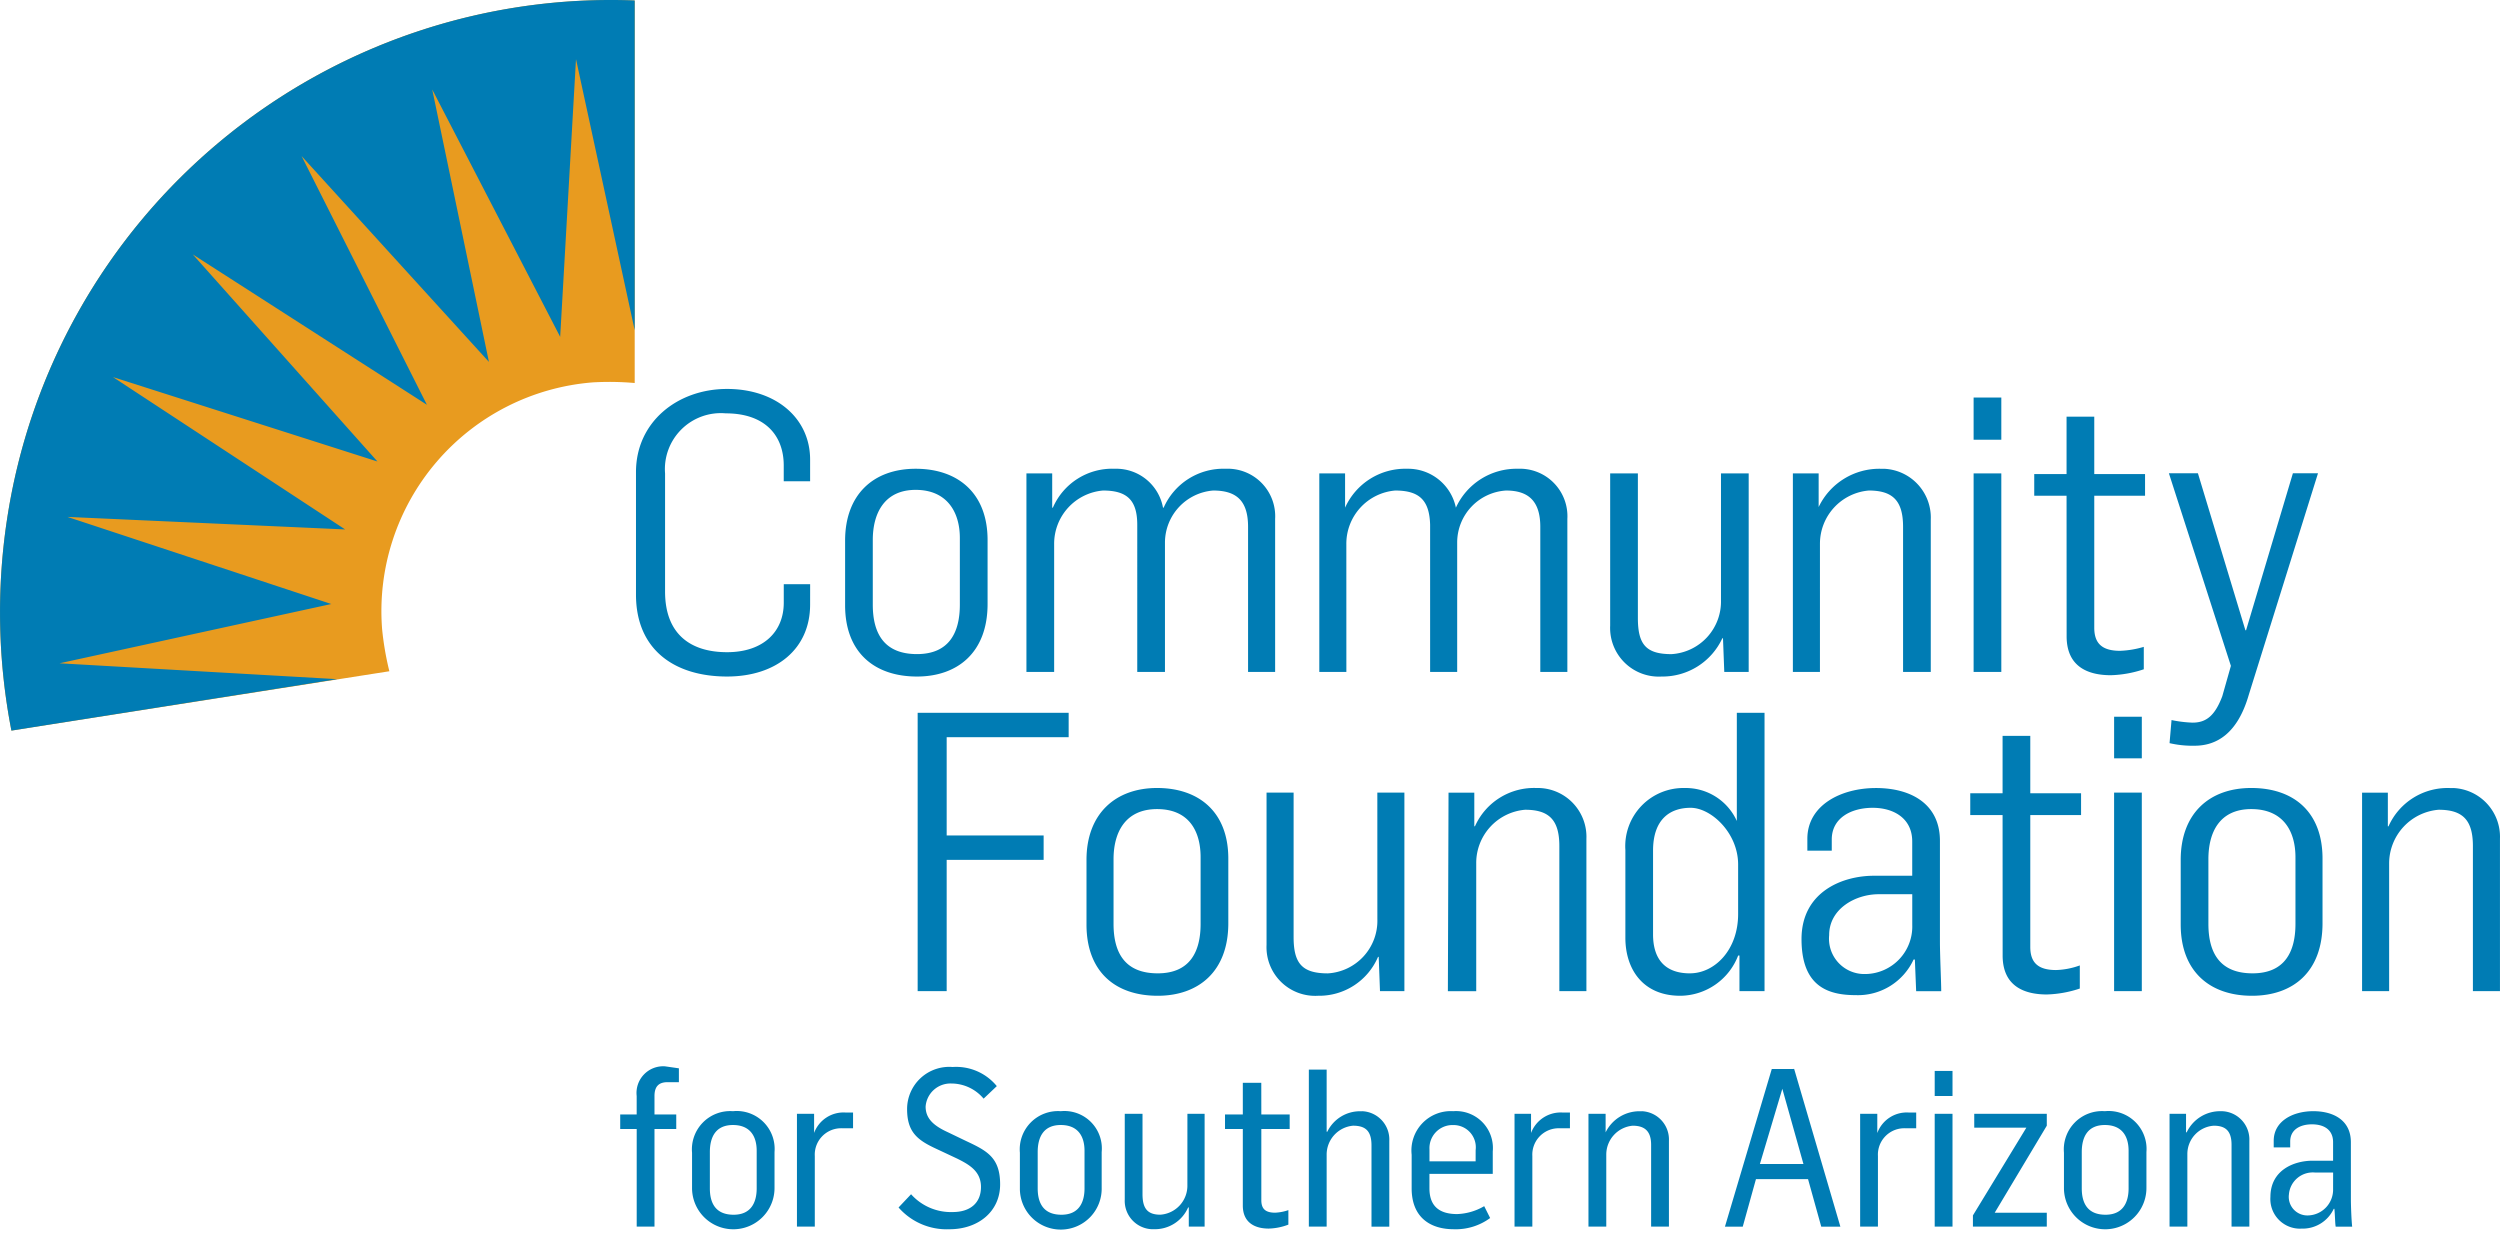
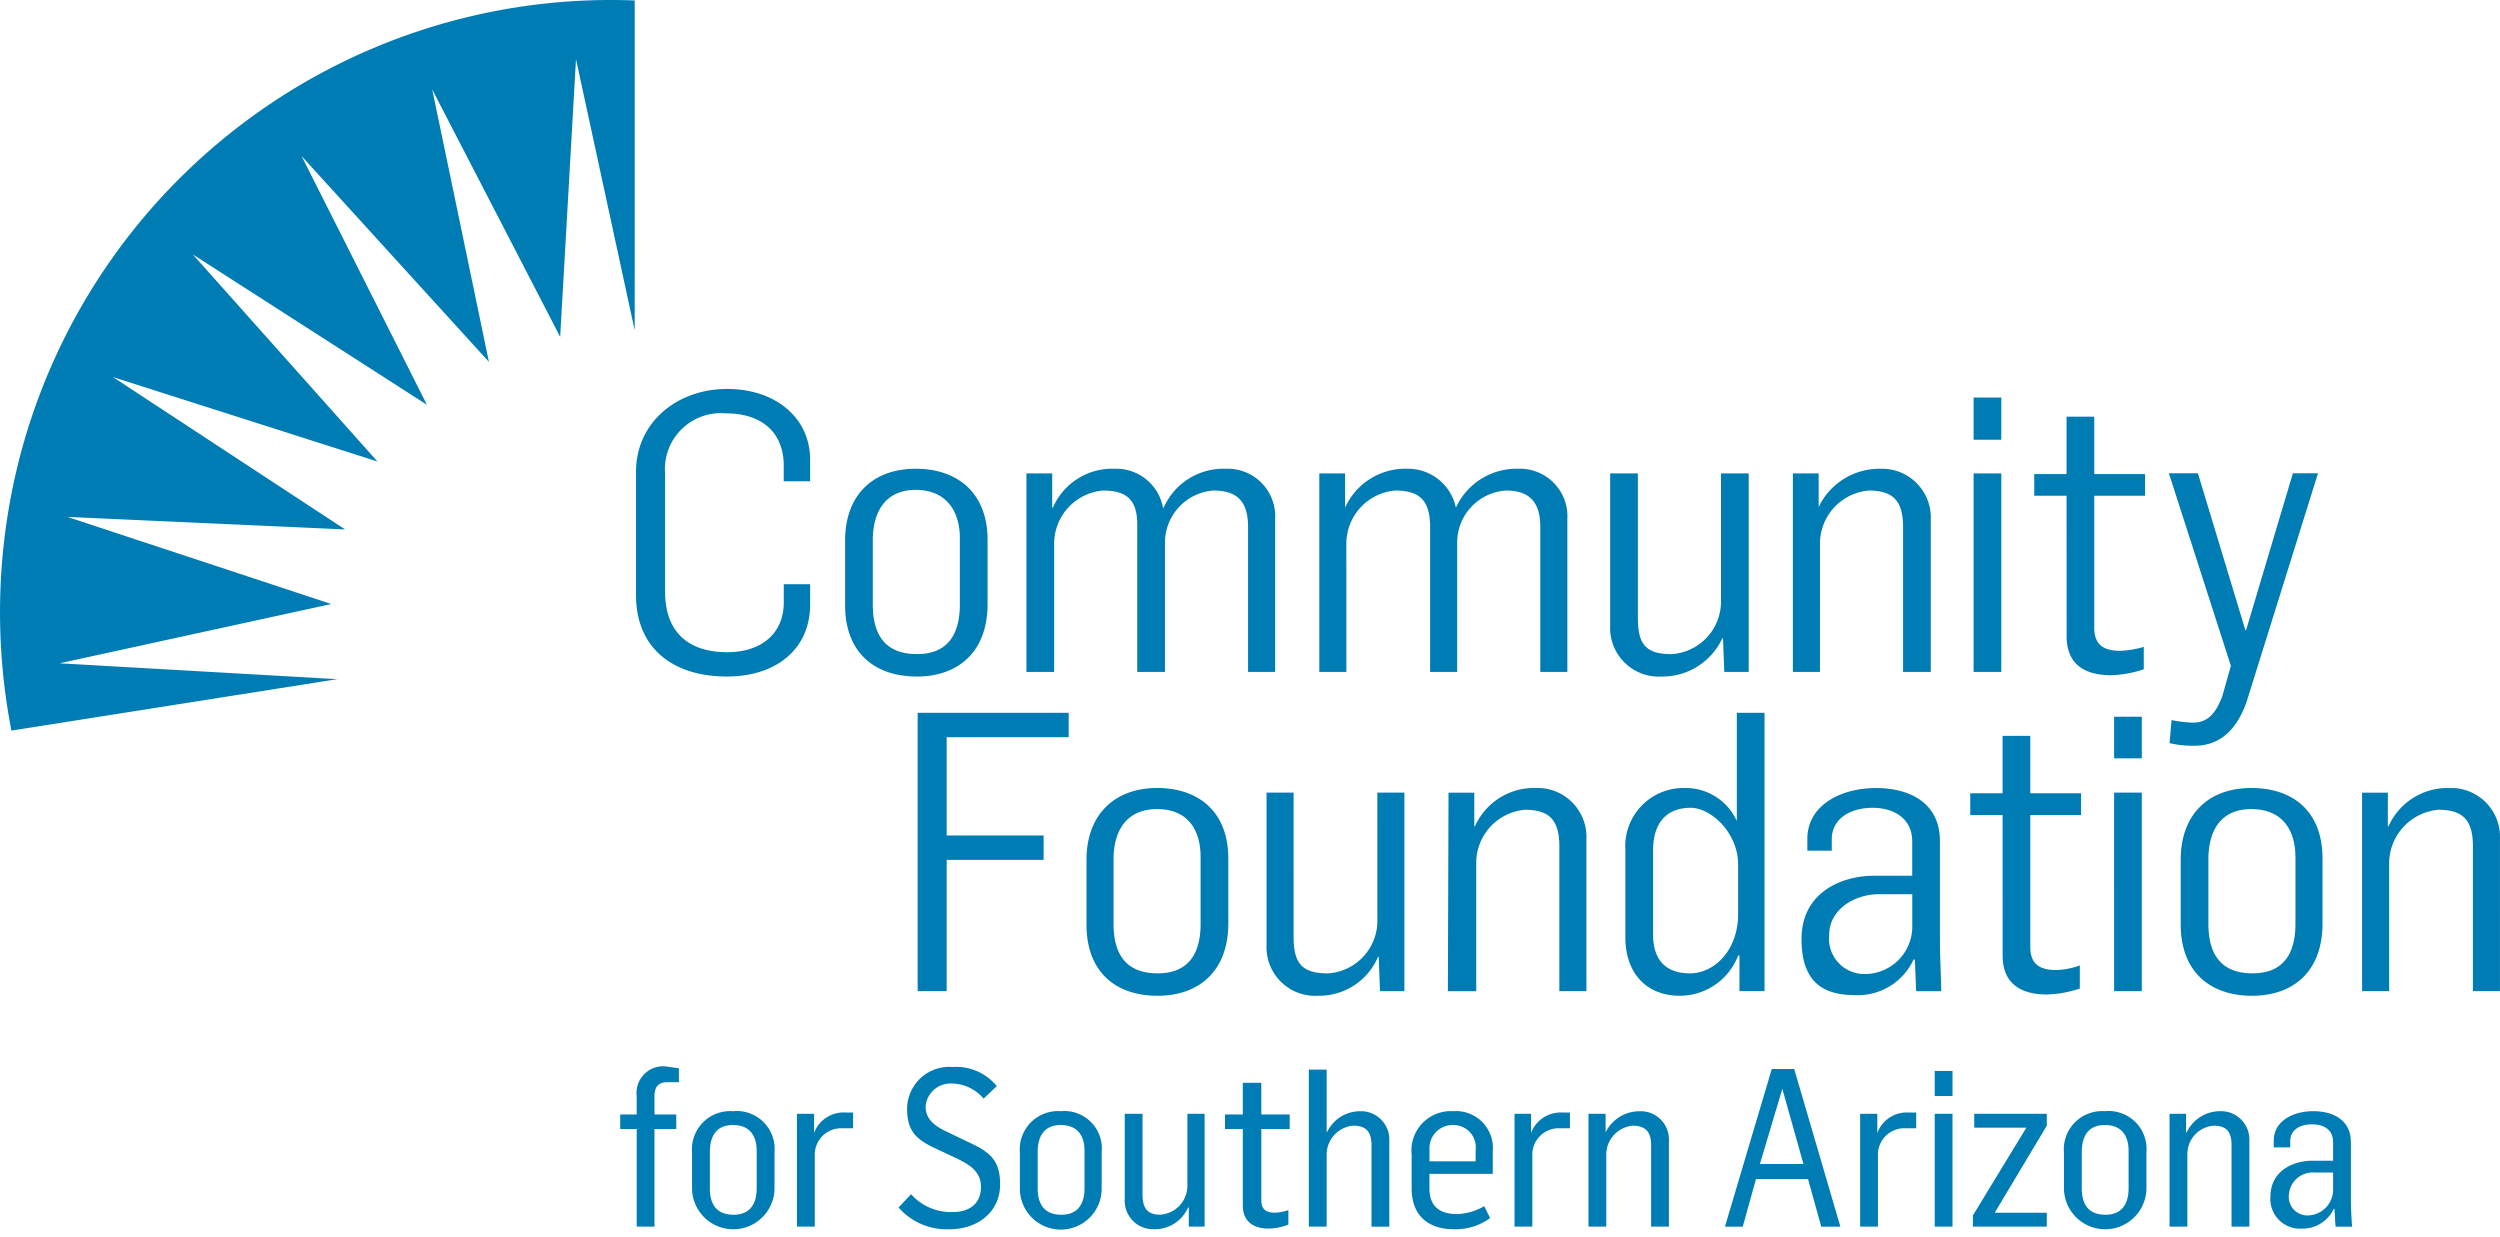
<svg xmlns="http://www.w3.org/2000/svg" width="194" height="96" viewBox="0 0 194 96">
-   <path class="gold" fill="#e89b1f" d="M49.252 2.339v-2.3A47.4 47.4 0 00.528 40.419a48.11 48.11 0 00.358 16.276l2.252-.358 27.076-4.248a23.05 23.05 0 01-.563-3.276 17.811 17.811 0 0116.372-19.142h.005a22.454 22.454 0 013.225.051z" />
  <path class="blue" fill="#007cb4" d="M82.316 86.228a2.97 2.97 0 00-3.173 3.225v2.764a3.174 3.174 0 106.347-.051v-2.765a2.905 2.905 0 00-3.174-3.173zm1.843 5.988c0 1.126-.461 2.047-1.791 2.047-1.331 0-1.843-.819-1.843-2.047v-2.815c0-1.177.461-2.1 1.791-2.1s1.843.87 1.843 2zm-9.213-3.685l-1.382-.665c-1.126-.512-1.736-1.075-1.736-1.995a1.933 1.933 0 012-1.791 3.275 3.275 0 012.5 1.175l1.024-.972a4.072 4.072 0 00-3.429-1.484 3.272 3.272 0 00-3.532 3.272c0 1.791.819 2.406 2.252 3.071l1.638.768c.921.461 1.843.972 1.843 2.2s-.819 1.945-2.2 1.945a4.145 4.145 0 01-3.225-1.382l-.971 1.028a4.965 4.965 0 003.941 1.689c2.252 0 3.941-1.382 3.941-3.48s-1.026-2.611-2.664-3.379zm-11.772-.614v-1.484h-1.331v8.752h1.385v-5.477a2.047 2.047 0 011.936-2.153 2.077 2.077 0 01.265 0h.768V86.33h-.614a2.434 2.434 0 00-2.409 1.587zm-.307-42.584H60.82v1.438c0 2.252-1.587 3.839-4.4 3.839s-4.811-1.382-4.811-4.709v-9.167a4.341 4.341 0 014.709-4.658c3.071 0 4.5 1.74 4.5 4.043v1.228h2.047v-1.688c0-3.173-2.61-5.477-6.449-5.477s-7.063 2.559-7.063 6.449v9.52c0 4.248 2.969 6.347 7.063 6.347 3.839 0 6.449-2.15 6.449-5.579zm8.292 7.166c3.122 0 5.477-1.843 5.477-5.63v-4.965c0-3.634-2.3-5.528-5.579-5.528s-5.477 2-5.477 5.579v5.016c0 3.634 2.252 5.528 5.579 5.528zm-3.431-5.579v-5.016c0-2.1.921-3.89 3.327-3.89s3.429 1.689 3.429 3.736v5.169c0 2.15-.819 3.839-3.327 3.839-2.455 0-3.429-1.487-3.429-3.838zm87.574-10.185h-2.15V52.14h2.15zm8.752 40.178h2.15V61.507h-2.15zm-8.752-46.064h-2.15v3.276h2.15zm-14.074 11.362a4.144 4.144 0 013.788-4.146c1.843 0 2.662.768 2.662 2.815v11.26h2.15V40.317a3.788 3.788 0 00-3.629-3.94h-.261a5.221 5.221 0 00-4.811 2.969v-2.61h-2V52.14h2.1zm19.142 7.166c0 2.457 1.791 3.02 3.429 3.02a8.753 8.753 0 002.559-.461v-1.74a7.305 7.305 0 01-1.843.307c-1.382 0-2-.563-2-1.791V38.471h3.941v-1.686h-3.941v-4.452h-2.15v4.453h-2.508v1.685h2.508zm5.835 6.244h-2.15v3.225h2.15zm-37.261-3.122a5.118 5.118 0 004.709-2.969h.051l.1 2.61h1.894V36.734h-2.15v9.827a4.089 4.089 0 01-3.839 4.2c-2 0-2.61-.768-2.61-2.815V36.734h-2.15v11.823a3.775 3.775 0 003.995 3.942zM49.406 85.051v1.433h-1.278v1.126h1.28v7.575h1.38V87.61h1.689v-1.126h-1.689v-1.433c0-.819.409-1.075 1.024-1.075h.87v-1.075l-1.075-.154a2.073 2.073 0 00-2.201 2.304zm33.522-27.844v-1.893H71.21v21.6h2.252V66.727h7.524v-1.893h-7.524v-7.627zm-1.126-5.067v-9.929a4.144 4.144 0 013.788-4.146c1.843 0 2.661.717 2.661 2.661V52.14h2.15V42.057a4.064 4.064 0 013.736-3.992c1.74 0 2.713.717 2.713 2.815v11.26h2.1V40.266a3.686 3.686 0 00-3.839-3.89 5.067 5.067 0 00-4.811 3.02h-.051a3.685 3.685 0 00-3.736-3.02 5.016 5.016 0 00-4.811 3.02h-.051v-2.662h-2V52.14zm22.674-9.929a4.144 4.144 0 013.788-4.146c1.843 0 2.661.717 2.713 2.661V52.14h2.1V42.057a4.044 4.044 0 013.788-3.992c1.638 0 2.662.717 2.662 2.815v11.26h2.1V40.266a3.686 3.686 0 00-3.839-3.89 5.17 5.17 0 00-4.811 3.02 3.788 3.788 0 00-3.788-3.02 5.119 5.119 0 00-4.811 3.02v-2.662h-2V52.14h2.1zm-47.6 44.017a2.97 2.97 0 00-3.173 3.225v2.764a3.2 3.2 0 006.4-.051v-2.765a2.943 2.943 0 00-3.224-3.173zm1.843 5.988c0 1.126-.461 2.047-1.791 2.047-1.331 0-1.843-.819-1.843-2.047v-2.815c0-1.177.461-2.1 1.791-2.1s1.843.87 1.843 2zm33.422-.256a2.252 2.252 0 01-2.1 2.3c-.972 0-1.382-.461-1.382-1.587v-6.24h-1.378v6.654a2.2 2.2 0 002.1 2.3h.208a2.815 2.815 0 002.61-1.689h.051v1.484h1.228v-8.749h-1.335zm53.537-4.043v-1.484h-1.331v8.752h1.381v-5.477a2.047 2.047 0 011.936-2.153 2.077 2.077 0 01.265 0h.768V86.33h-.614a2.434 2.434 0 00-2.402 1.587zm7.524-.409h4.043l-4.146 6.807v.87h5.732V94.11h-4.043l4.043-6.756v-.921h-5.63zm10.134-1.28a2.97 2.97 0 00-3.173 3.225v2.764a3.2 3.2 0 006.4-.051v-2.765a2.943 2.943 0 00-3.224-3.173zm1.843 5.988c0 1.126-.461 2.047-1.791 2.047-1.331 0-1.843-.819-1.843-2.047v-2.815c0-1.177.461-2.1 1.791-2.1s1.843.87 1.843 2zM95.317 66.625c0-3.634-2.3-5.477-5.528-5.477s-5.477 2-5.477 5.579v5.016c0 3.634 2.2 5.528 5.528 5.528 3.122 0 5.477-1.843 5.477-5.63zm-2.15 5.067c0 2.15-.819 3.839-3.327 3.839-2.457 0-3.429-1.484-3.429-3.839v-5.016c0-2.1.921-3.89 3.378-3.89s3.378 1.689 3.378 3.736zm56.966 13.359h1.382v-1.945h-1.382zm5.272-10.9c0 2.457 1.791 3.02 3.429 3.02a8.752 8.752 0 002.559-.461v-1.793a5.888 5.888 0 01-1.843.358c-1.382 0-2-.563-2-1.791V63.247h3.941v-1.689h-3.941v-4.453h-2.15v4.453h-2.508v1.689h2.508zm27.023 14.483c0-1.689-1.331-2.406-2.917-2.406s-3.071.768-3.071 2.3v.512h1.28v-.461c0-.921.768-1.331 1.689-1.331s1.638.409 1.638 1.382v1.441h-1.587c-1.433 0-3.276.717-3.276 2.815a2.3 2.3 0 002.142 2.454 2.384 2.384 0 00.264 0 2.662 2.662 0 002.508-1.535h.051c.051.512.051 1.126.1 1.382h1.28c-.051-.409-.1-1.535-.1-2.2zm-1.38 3.637a2 2 0 01-1.943 2.047 1.443 1.443 0 01-1.484-1.638 1.857 1.857 0 012.047-1.689h1.382zm9.319-31.117h-.208a5.016 5.016 0 00-4.811 2.969h-.051v-2.61h-2v15.4h2.1v-9.93a4.186 4.186 0 013.839-4.146c1.843 0 2.661.768 2.661 2.815v11.26h2.1V65.089a3.788 3.788 0 00-3.63-3.938zm-10.139 10.487v-5.016c0-3.634-2.252-5.477-5.528-5.477s-5.477 2-5.477 5.579v5.016c0 3.634 2.252 5.528 5.528 5.528 3.177 0 5.477-1.843 5.477-5.63zm-2.1.051c0 2.15-.819 3.839-3.327 3.839-2.457 0-3.429-1.484-3.429-3.839v-5.016c0-2.1.87-3.89 3.327-3.89s3.429 1.685 3.429 3.737zm-5.679 14.538h-.1a2.866 2.866 0 00-2.661 1.638h-.051v-1.435h-1.28v8.752h1.382v-5.63a2.2 2.2 0 012.047-2.2c.921 0 1.382.409 1.382 1.484v6.347h1.382v-6.655a2.2 2.2 0 00-2.098-2.301zm0-32.2c-.563 1.484-1.228 2.047-2.3 2.047a9.585 9.585 0 01-1.638-.2l-.154 1.791a7.822 7.822 0 001.945.2c1.689 0 3.327-.921 4.2-3.941l5.374-17.2h-1.948l-3.634 12.181h-.051l-3.685-12.181h-2.252l4.811 14.945zm-22.316 41.155h1.382v-8.752h-1.382zm-31.324-7.268v-1.484h-1.281v8.752h1.382v-5.477a2.047 2.047 0 011.936-2.153 2.077 2.077 0 01.265 0h.717V86.33h-.614a2.457 2.457 0 00-2.404 1.587zm-6.04-1.689a3.054 3.054 0 00-3.225 3.378v2.61c0 2.2 1.382 3.173 3.276 3.173a4.5 4.5 0 002.815-.87l-.461-.921a4.451 4.451 0 01-2.1.614c-1.382 0-2.15-.614-2.15-2V91.09h4.914v-1.74a2.864 2.864 0 00-3.068-3.122zm1.74 3.89h-3.581v-.921a1.791 1.791 0 011.686-1.891h.105a1.728 1.728 0 011.791 1.945zm-16.633-6.091h-1.433v2.457h-1.382v1.126h1.382v5.937c0 1.433 1.075 1.791 2 1.791a4.548 4.548 0 001.535-.307v-1.126a3.626 3.626 0 01-1.024.2c-.768 0-1.075-.307-1.075-.972V87.61h2.2v-1.126h-2.2zm21.6-22.876h-.208a5.016 5.016 0 00-4.811 2.969h-.051v-2.61h-2l-.051 15.406h2.2v-9.933a4.144 4.144 0 013.788-4.146c1.843 0 2.662.768 2.662 2.815v11.26h2.1V65.089a3.788 3.788 0 00-3.626-3.938zm-12.592 10.183a4.089 4.089 0 01-3.839 4.2c-2 0-2.661-.768-2.661-2.815V61.507h-2.1V73.33a3.775 3.775 0 003.994 3.941 4.965 4.965 0 004.658-3.02h.051l.1 2.661h1.894V61.507h-2.1zm-1.175 14.9h-.1a2.815 2.815 0 00-2.61 1.587h-.051v-4.818h-1.382v12.182h1.382v-5.579a2.252 2.252 0 012.047-2.252c.972 0 1.433.409 1.433 1.535v6.3h1.382v-6.658a2.2 2.2 0 00-2.101-2.301zm21.7 0h-.1a2.918 2.918 0 00-2.713 1.638v-1.439h-1.331v8.752h1.382v-5.63a2.252 2.252 0 012.047-2.2c.921 0 1.433.409 1.433 1.484v6.347h1.382v-6.655a2.2 2.2 0 00-2.098-2.301zm21.085-11.775h.1l.1 2.457h1.945c0-.768-.1-2.713-.1-3.89v-7.78c0-2.866-2.252-4.095-4.965-4.095s-5.323 1.331-5.323 3.941v.921h1.894v-.87c0-1.689 1.535-2.457 3.173-2.457s3.071.819 3.071 2.61v2.662h-2.961c-2.508 0-5.63 1.28-5.63 4.914s2 4.351 4.2 4.351a4.76 4.76 0 004.498-2.767zm-6.551-1.894c0-2.047 2.047-3.173 3.839-3.173h2.61v2.406a3.685 3.685 0 01-3.581 3.786h-.053a2.743 2.743 0 01-2.814-3.022zm-4.453 10.39l-3.634 12.233h1.382l1.024-3.685h4.043l1.024 3.685h1.484l-3.585-12.236zm-.921 7.37l1.74-5.835 1.638 5.835zm-1.587-16.174v2.764h1.946v-21.6h-2.15v8.394a4.351 4.351 0 00-4.043-2.559 4.514 4.514 0 00-4.606 4.811v6.81c0 2.457 1.382 4.5 4.248 4.5h.051a4.856 4.856 0 004.453-3.122zm-3.839 1.382c-2 0-2.866-1.177-2.866-3.02v-6.5c0-2.457 1.331-3.327 2.917-3.327s3.685 1.945 3.685 4.4v3.839c.002 2.814-1.841 4.606-3.734 4.606zM49.252.036A47.4 47.4 0 00.528 40.419a48.11 48.11 0 00.358 16.276l25.284-3.992-21.549-1.232 21.087-4.6-20.473-6.759 21.548.972L8.767 29.262l20.524 6.551L14.96 19.742l18.168 11.669-9.725-19.3 14.538 15.973-4.4-21.138L43.47 26.14l1.227-21.549 4.555 21.036z" />
</svg>